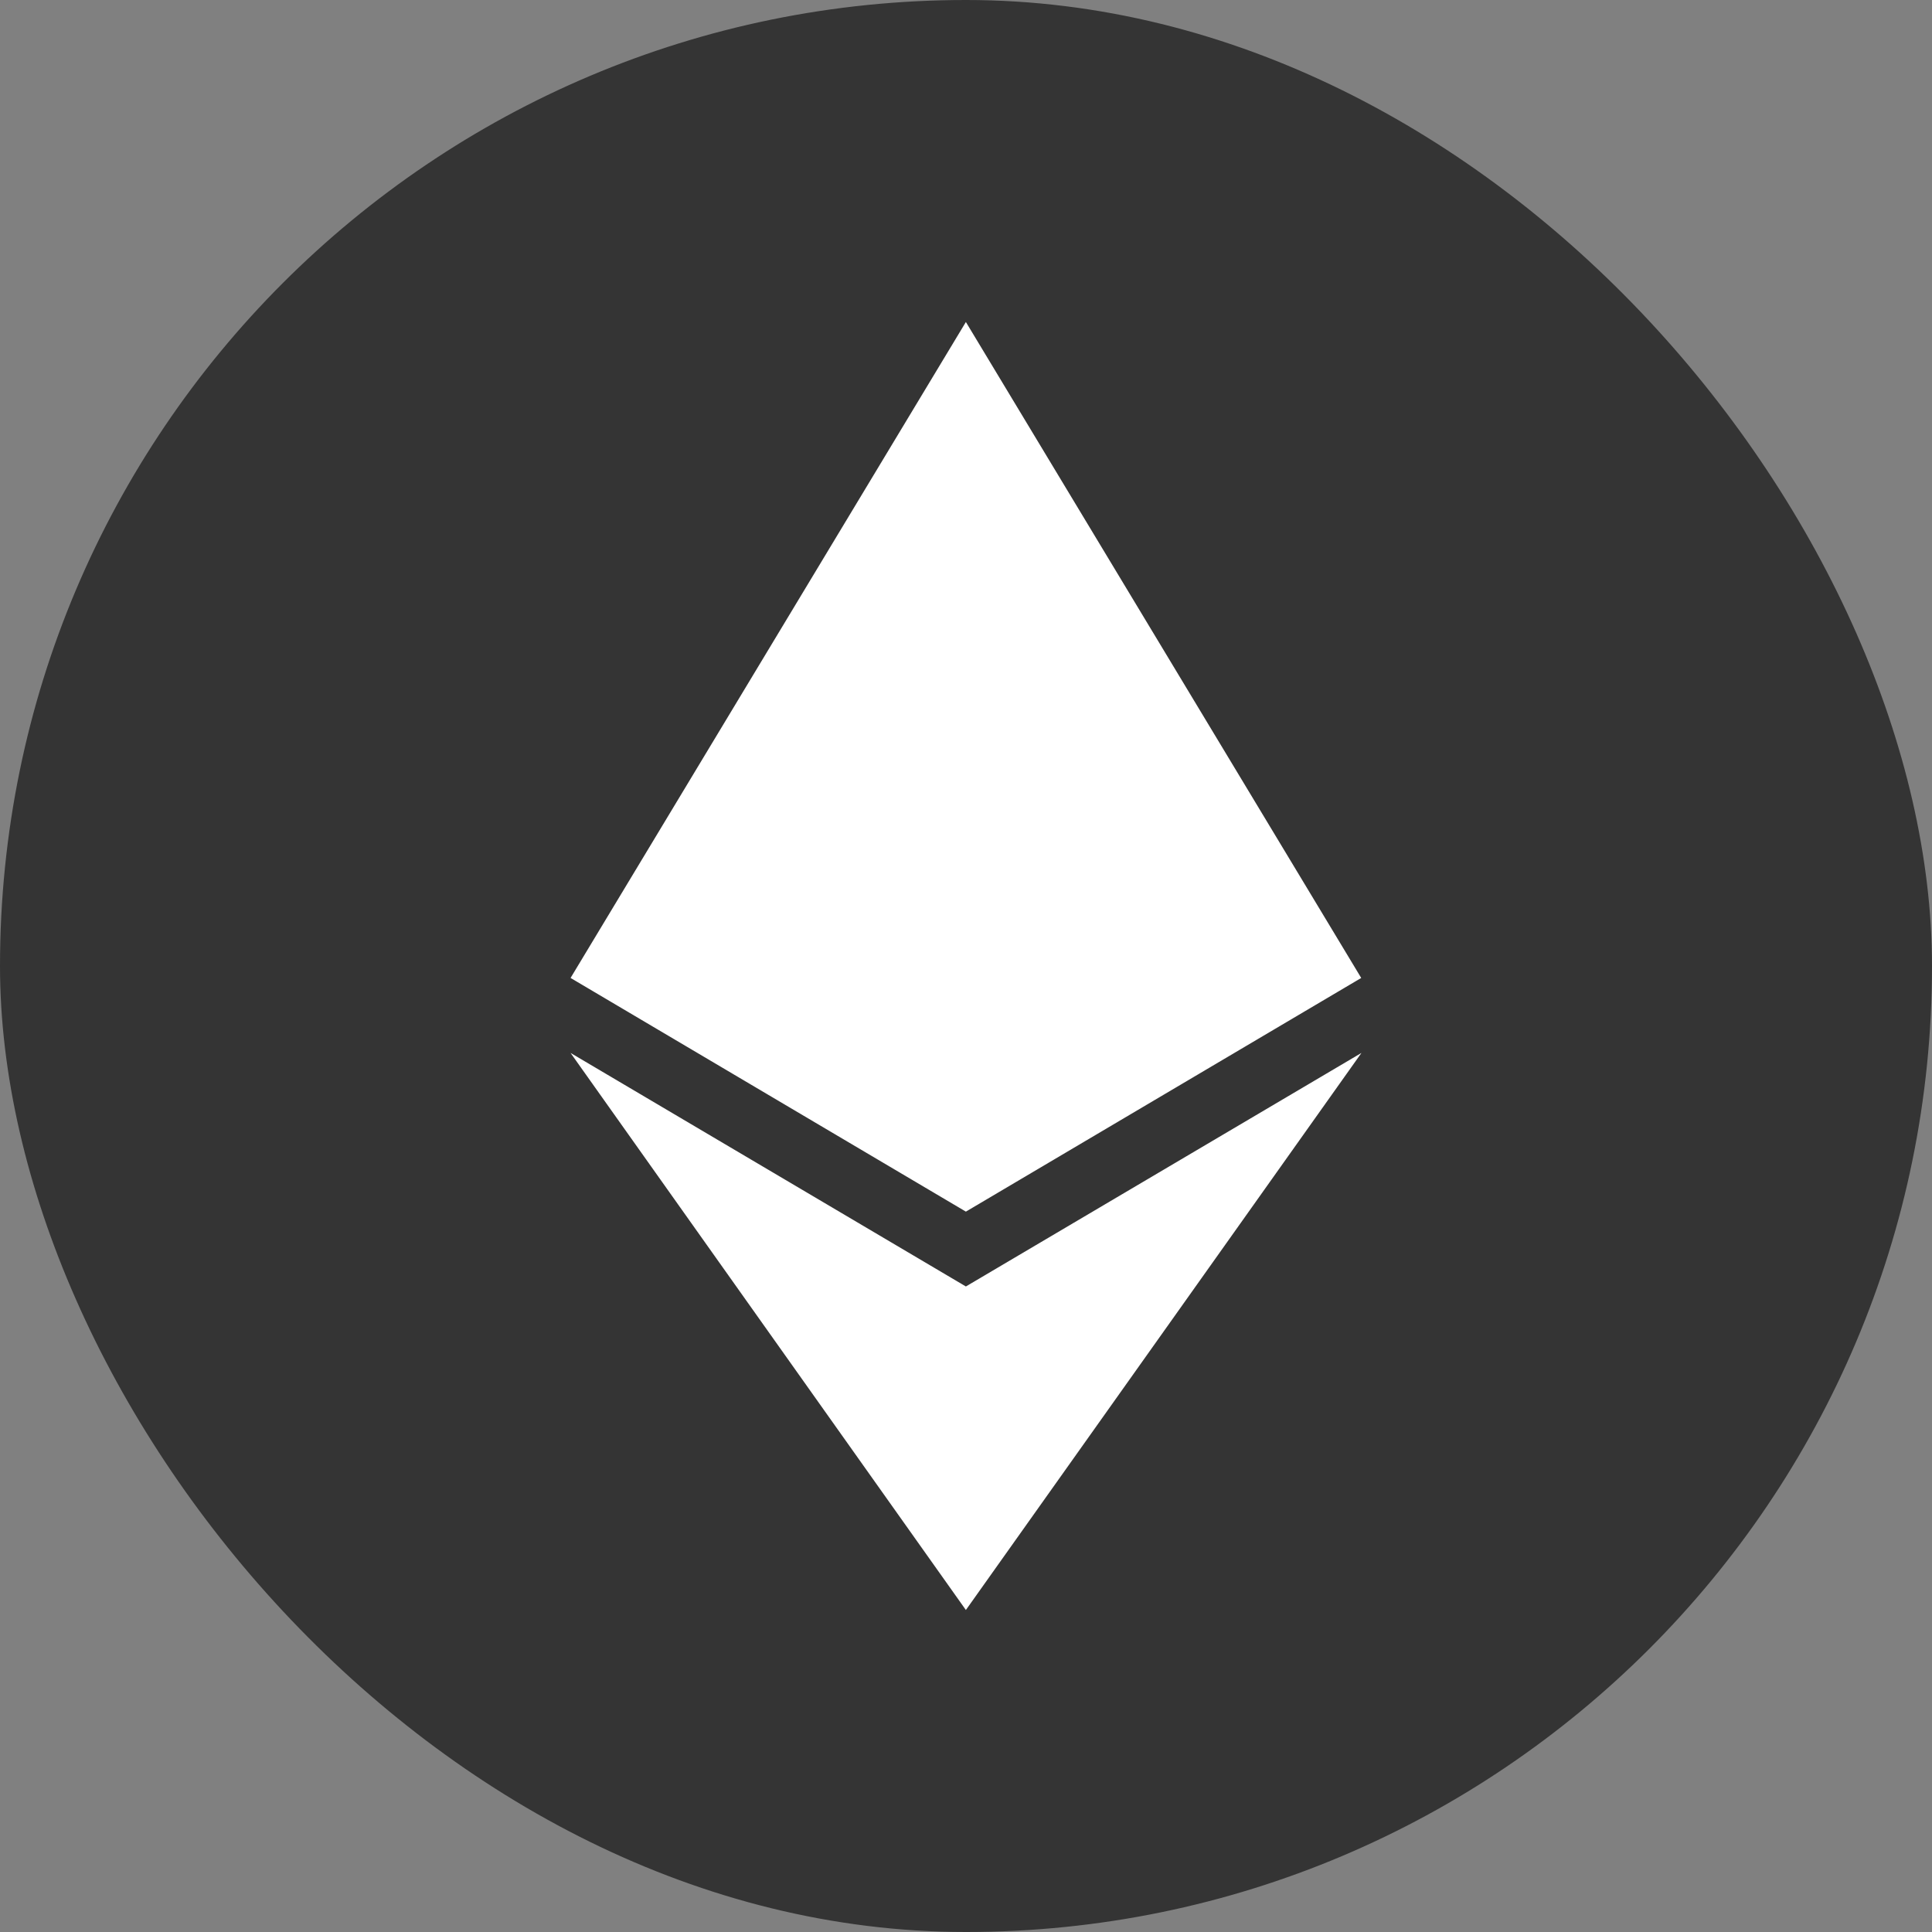
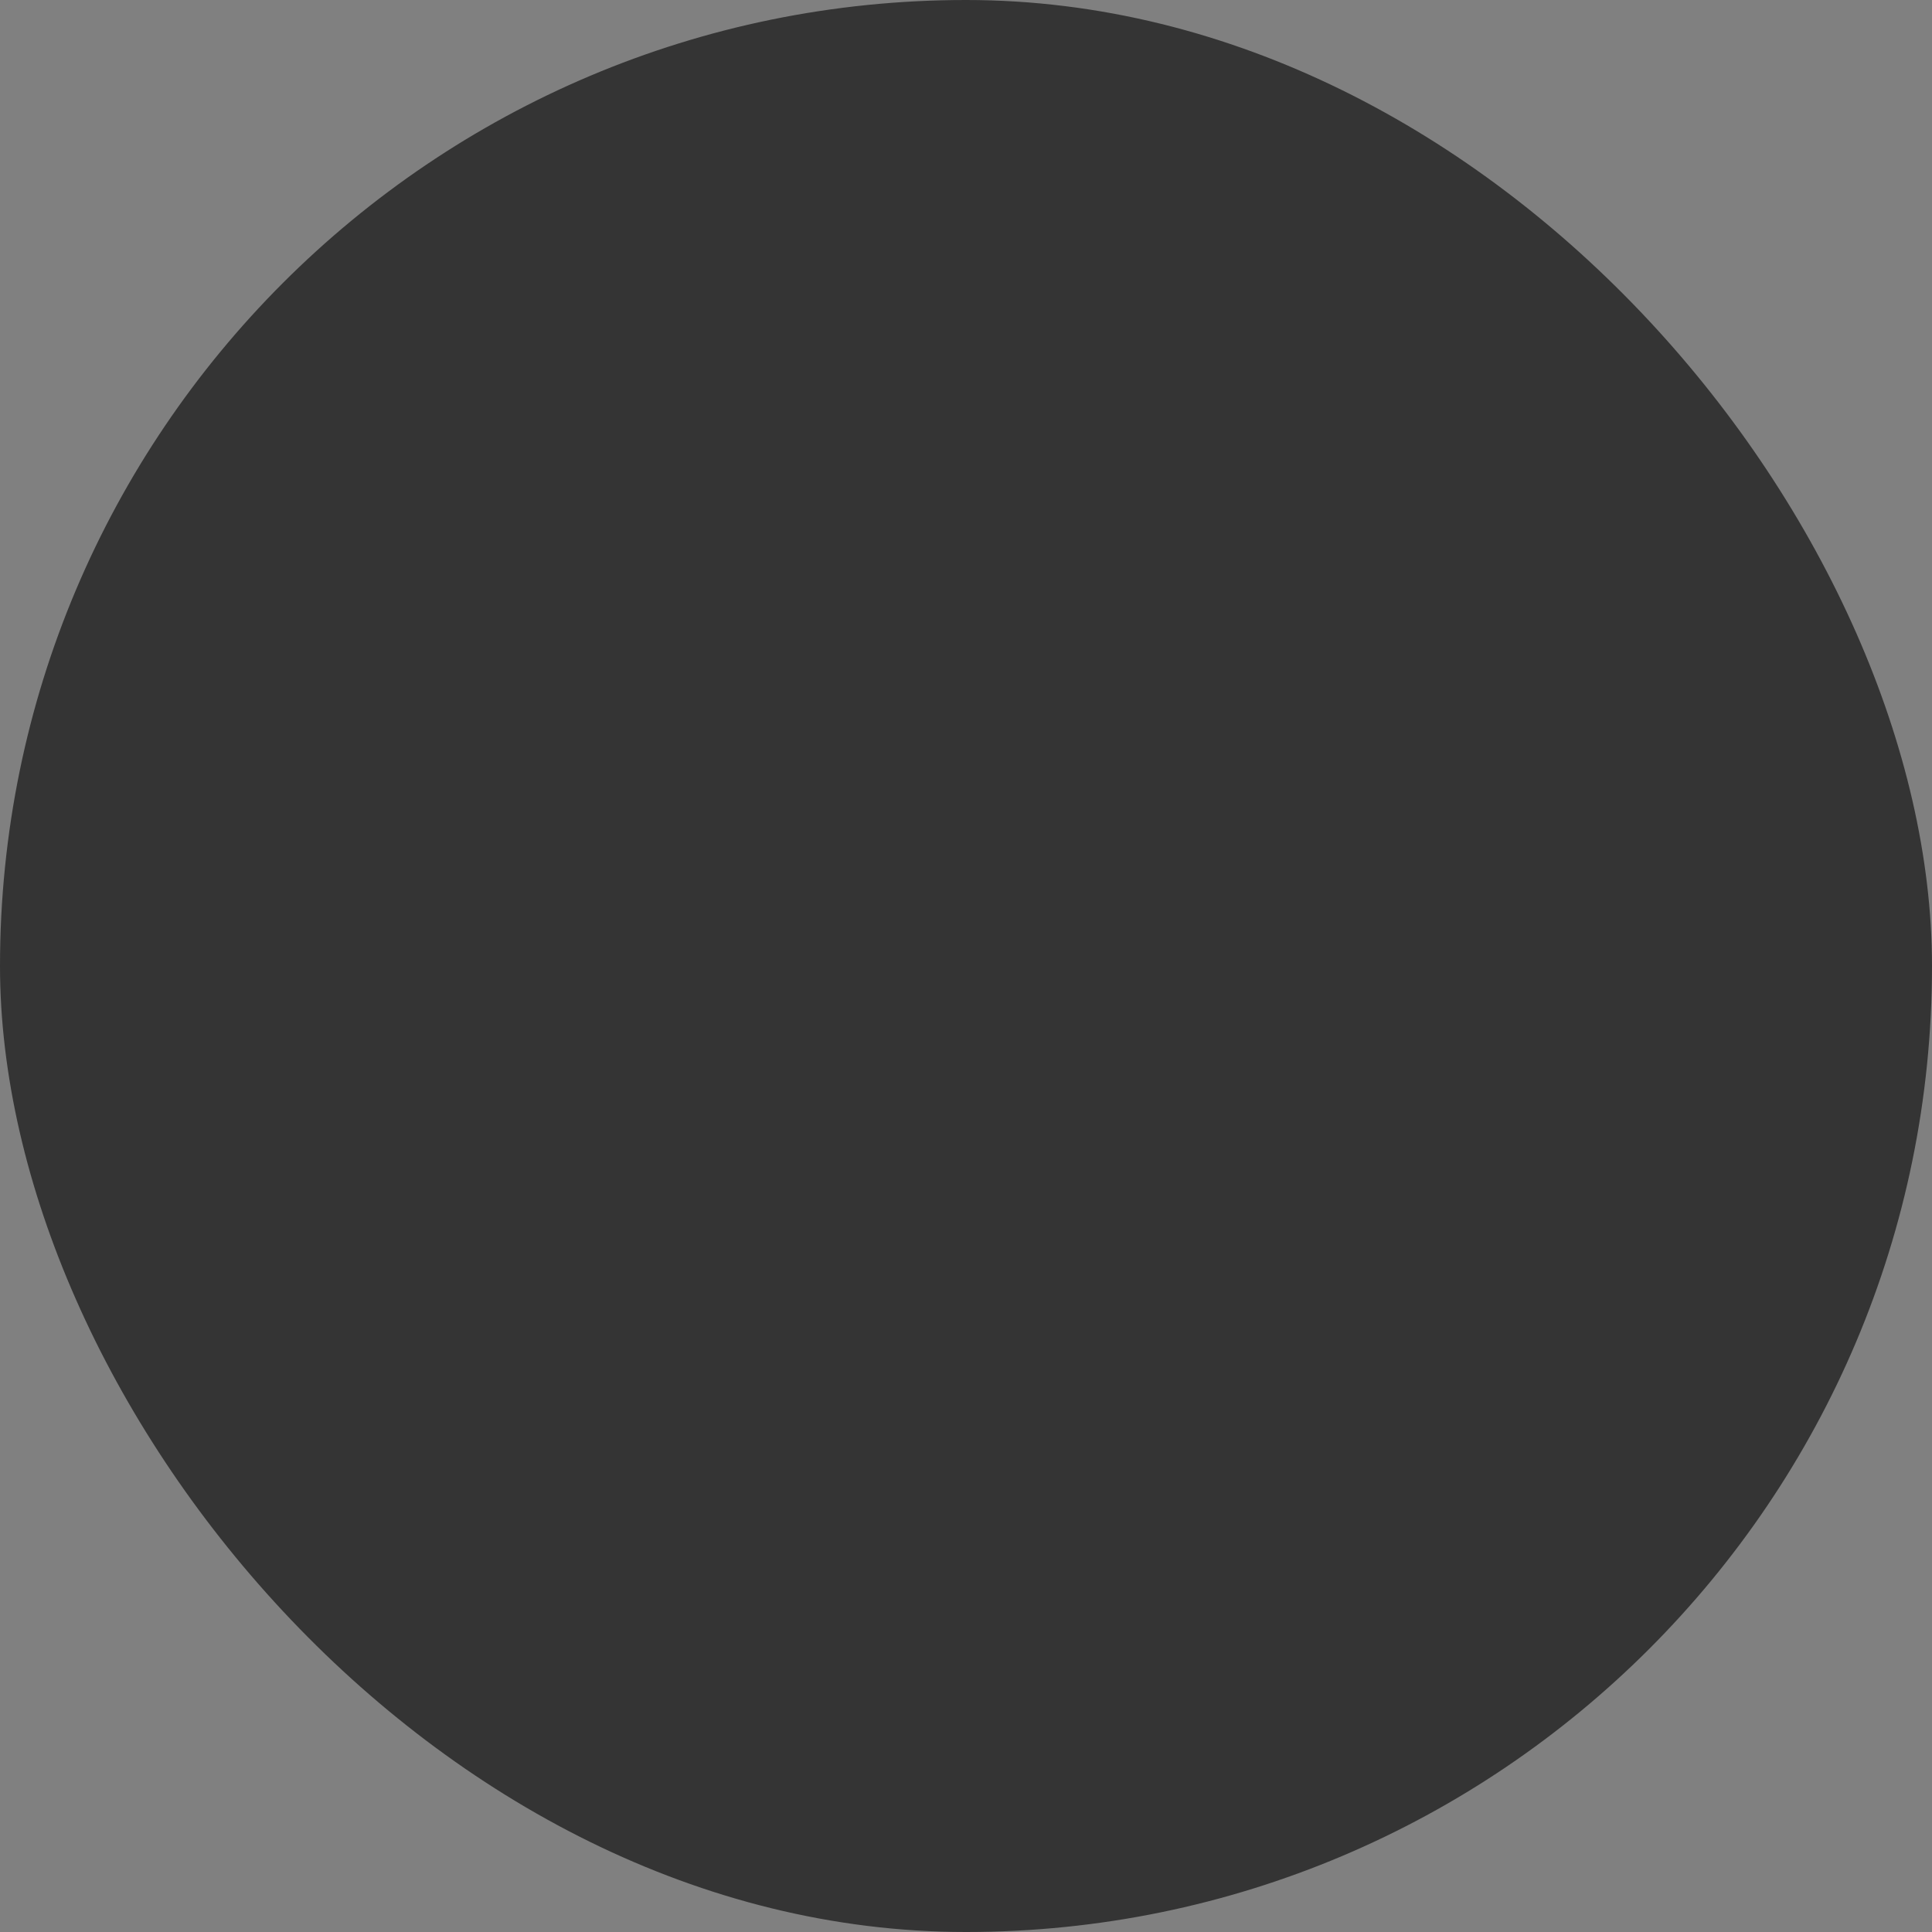
<svg xmlns="http://www.w3.org/2000/svg" width="96" height="96" fill="none">
  <rect width="100%" height="100%" fill="#808080" stroke="none" />
  <rect width="96" height="96" fill="#343434" rx="48" />
-   <path fill="#fff" d="M47.994 60.205 28.351 48.594 47.994 16l19.644 32.594-19.644 11.611Z" />
-   <path fill="#fff" d="M47.994 80 67.65 52.319 47.994 63.924 28.351 52.32 47.994 80Z" />
</svg>